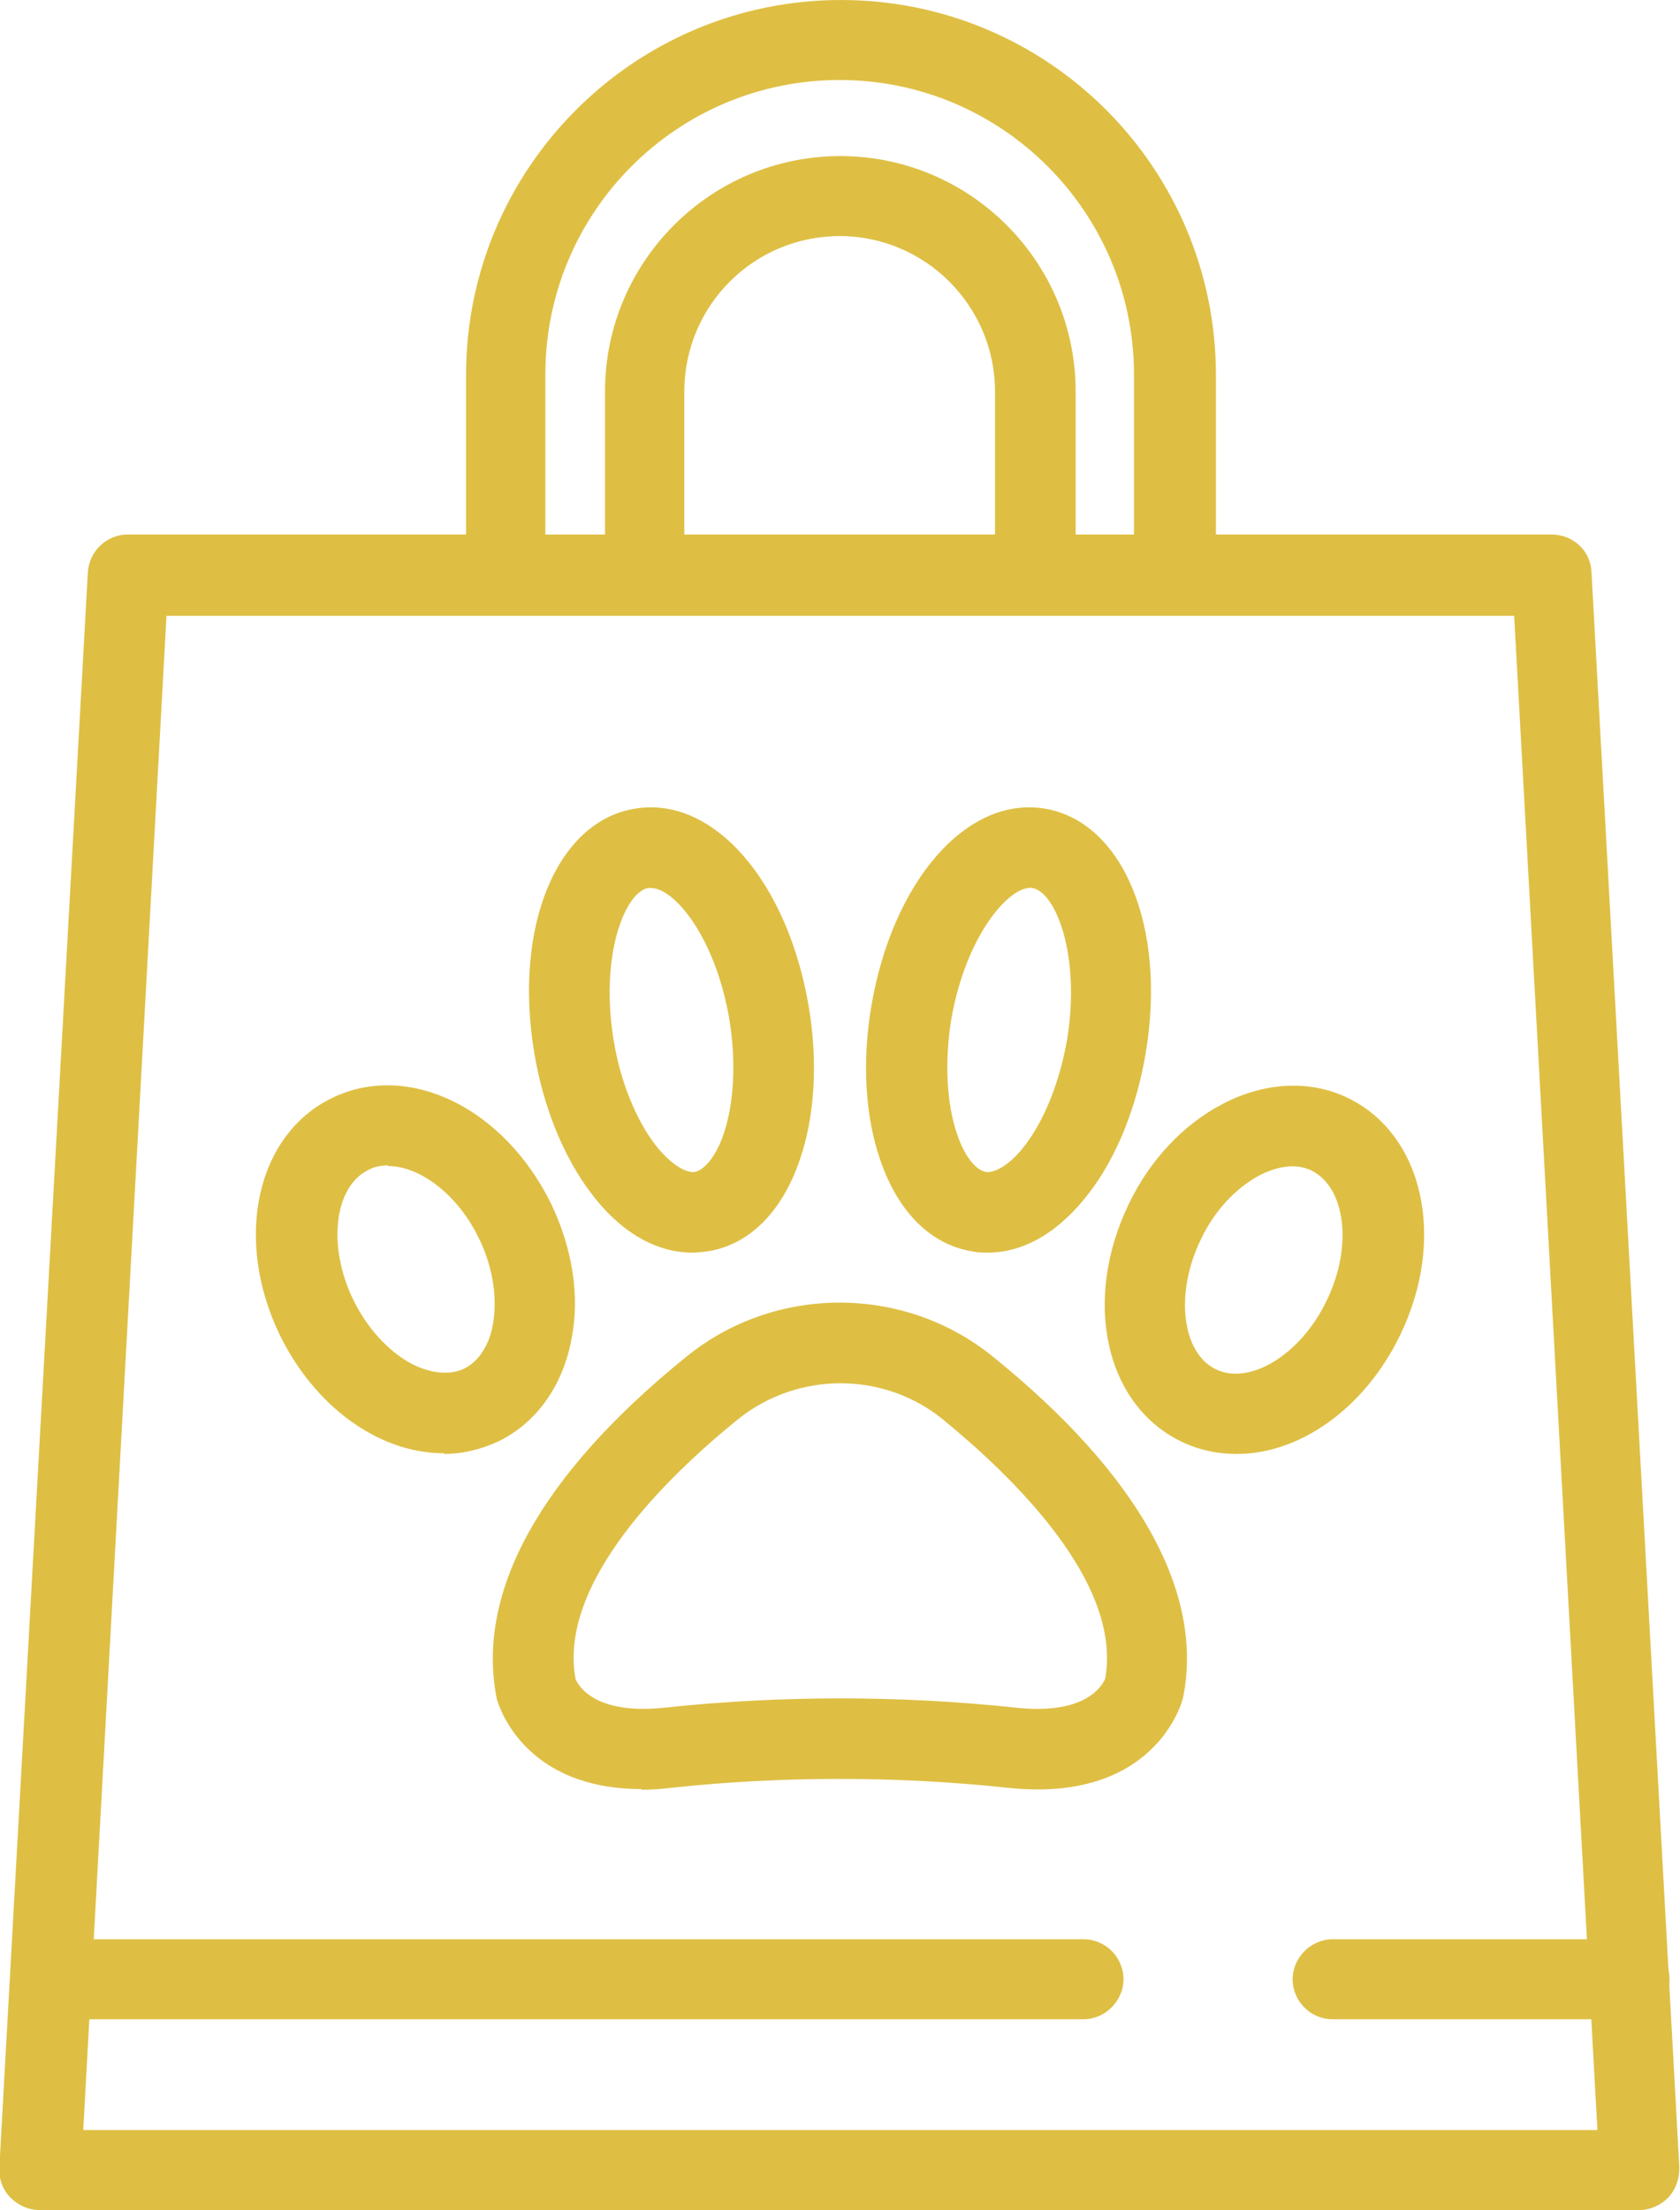
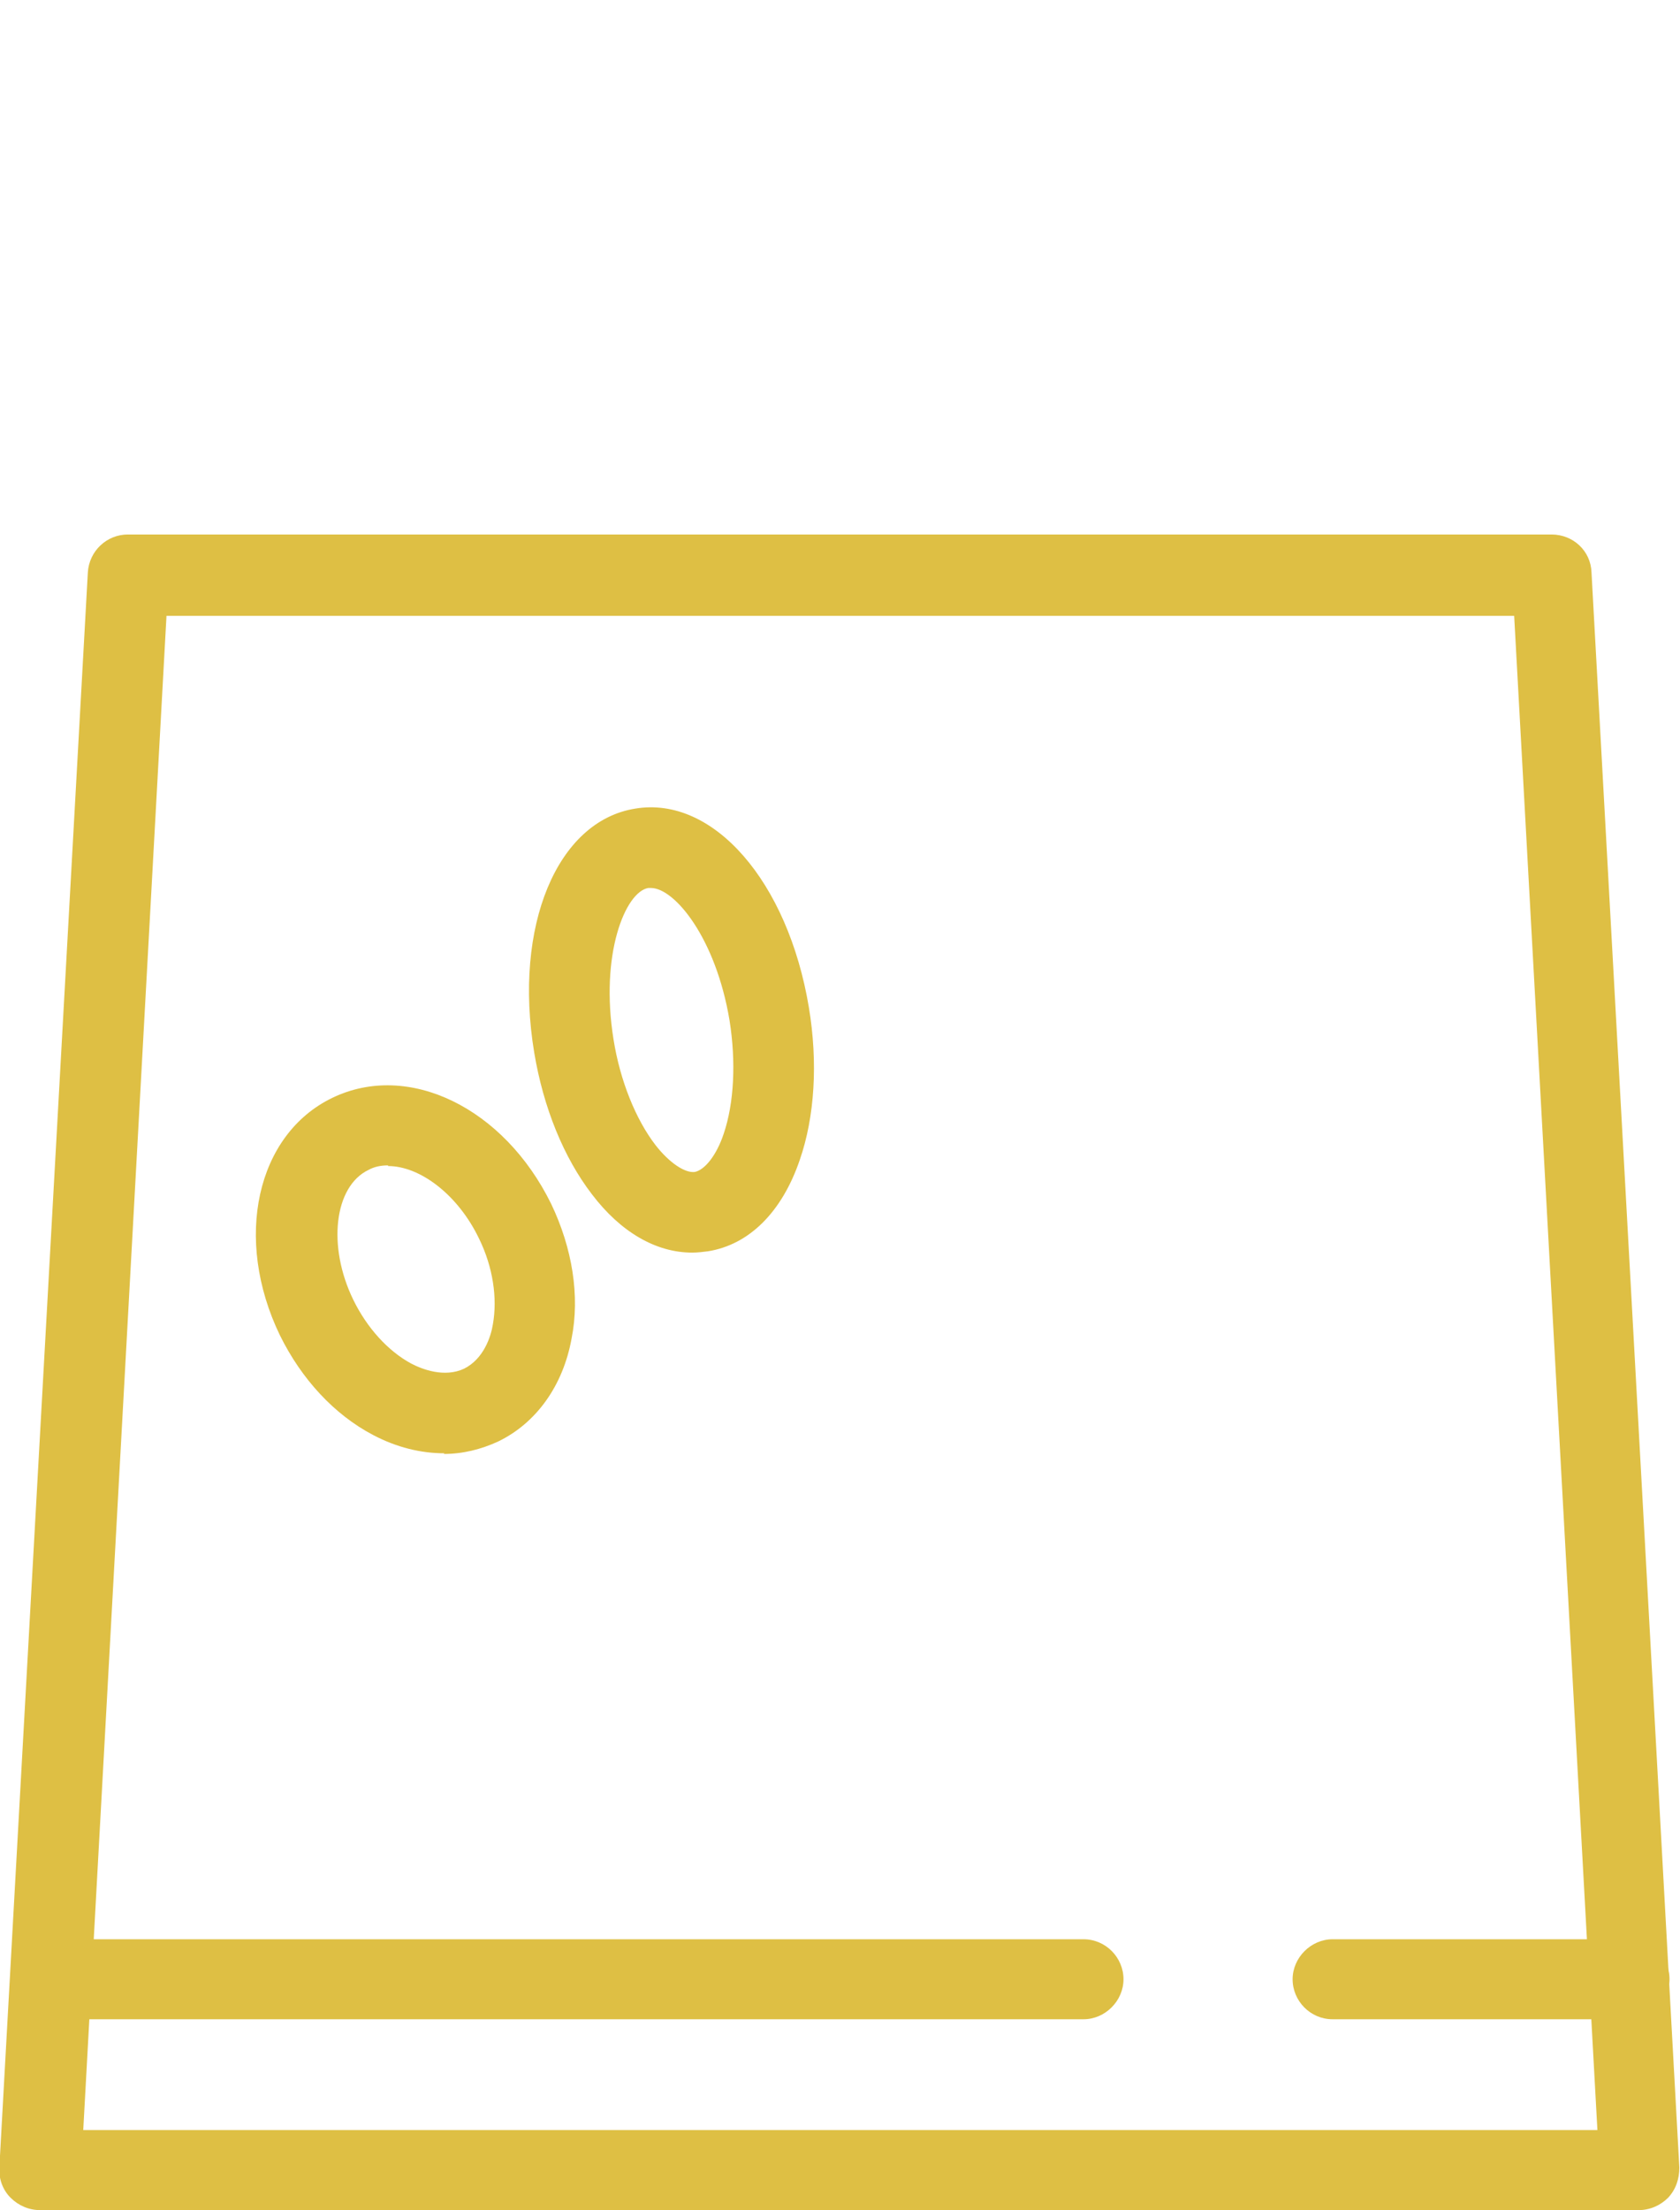
<svg xmlns="http://www.w3.org/2000/svg" id="_レイヤー_2" data-name="レイヤー 2" viewBox="0 0 25.63 33.7">
  <defs>
    <style>
      .cls-1 {
        fill: #debf44;
      }
    </style>
  </defs>
  <g id="_レイヤー_1-2" data-name="レイヤー 1">
    <g>
      <path class="cls-1" d="M25.02,33.7H.61c-.17,0-.33-.07-.45-.19-.12-.12-.18-.29-.17-.46L1.34,8.73c.02-.33.29-.58.61-.58h21.72c.33,0,.6.25.61.58l1.34,24.32c0,.17-.05.33-.17.46-.12.12-.28.19-.45.19ZM1.26,32.48h23.11l-1.27-23.09H2.54l-1.27,23.09Z" />
      <path class="cls-1" d="M10.56,19.1c-.55,0-1.09-.31-1.53-.89-.43-.56-.74-1.32-.88-2.16-.32-1.93.35-3.53,1.54-3.72,1.19-.2,2.33,1.11,2.65,3.03.14.84.09,1.67-.14,2.33-.27.79-.77,1.29-1.4,1.39-.08.01-.16.02-.24.02ZM9.93,13.54s-.03,0-.04,0c-.35.06-.74,1.01-.53,2.31.1.63.34,1.22.64,1.61.21.27.45.43.6.41.15-.03.33-.25.44-.58.16-.47.19-1.1.09-1.73-.21-1.26-.84-2.02-1.2-2.02Z" />
      <path class="cls-1" d="M6.78,22.16c-.36,0-.73-.09-1.09-.28-.59-.31-1.09-.85-1.42-1.52-.71-1.47-.36-3.06.8-3.62,1.16-.56,2.62.15,3.34,1.62.32.67.44,1.4.31,2.05-.13.72-.54,1.29-1.12,1.57-.26.12-.54.19-.83.19ZM5.92,17.77c-.11,0-.21.02-.3.07-.52.25-.63,1.16-.23,1.98.21.43.53.78.88.97.17.09.51.22.81.08.3-.15.41-.49.44-.68.07-.4,0-.87-.21-1.3-.32-.67-.9-1.11-1.39-1.11Z" />
-       <path class="cls-1" d="M9.79,27.28c-1.83,0-2.19-1.31-2.21-1.37-.33-1.63.67-3.43,2.9-5.23,1.35-1.09,3.31-1.09,4.66,0,2.23,1.8,3.23,3.6,2.91,5.2-.02.1-.45,1.62-2.68,1.38-1.68-.18-3.45-.18-5.12,0-.16.02-.32.03-.46.03ZM8.78,25.6c.04.1.29.55,1.35.44,1.76-.19,3.62-.19,5.38,0,1.05.11,1.3-.33,1.35-.44.27-1.48-1.44-3.11-2.48-3.96-.9-.73-2.21-.73-3.12,0-1.05.85-2.75,2.48-2.48,3.96Z" />
-       <path class="cls-1" d="M15.07,19.1c-.08,0-.16,0-.24-.02-.63-.1-1.13-.6-1.4-1.39-.23-.66-.28-1.49-.14-2.33.32-1.92,1.46-3.23,2.65-3.03,1.19.2,1.86,1.8,1.54,3.72-.14.84-.45,1.61-.88,2.16-.45.58-.98.89-1.53.89ZM14.51,15.56c-.1.63-.07,1.26.09,1.73.11.33.28.55.44.58.15.02.39-.13.6-.41.3-.39.53-.98.64-1.61.21-1.3-.18-2.25-.53-2.31-.34-.05-1.02.72-1.24,2.02h0Z" />
-       <path class="cls-1" d="M18.86,22.17c-.29,0-.57-.06-.84-.19-1.16-.56-1.51-2.15-.8-3.62.32-.67.83-1.21,1.42-1.52.64-.34,1.34-.38,1.92-.1,1.16.56,1.51,2.15.8,3.62-.55,1.13-1.54,1.81-2.49,1.81ZM18.32,18.9c-.4.82-.29,1.73.23,1.98.52.25,1.3-.23,1.69-1.05.4-.82.29-1.72-.23-1.98-.3-.15-.64-.01-.81.08-.35.19-.68.54-.88.97h0Z" />
      <path class="cls-1" d="M24.86,30.79h-4.53c-.34,0-.61-.28-.61-.61s.28-.61.61-.61h4.53c.34,0,.61.28.61.61s-.28.61-.61.61Z" />
      <path class="cls-1" d="M16.53,30.79H.77c-.34,0-.61-.28-.61-.61s.28-.61.61-.61h15.76c.34,0,.61.28.61.61s-.28.61-.61.61Z" />
-       <path class="cls-1" d="M17.92,9.38H7.72c-.34,0-.61-.28-.61-.61v-3.05c0-3.15,2.56-5.72,5.72-5.72s5.72,2.56,5.72,5.72v3.05c0,.34-.28.61-.61.61ZM8.33,8.15h8.97v-2.44c0-2.47-2.01-4.49-4.49-4.49s-4.49,2.01-4.49,4.49v2.44Z" />
-       <path class="cls-1" d="M15.8,9.38h-5.96c-.34,0-.61-.28-.61-.61v-2.8c0-1.98,1.61-3.59,3.59-3.59s3.59,1.61,3.59,3.59v2.8c0,.34-.28.61-.61.61ZM10.45,8.15h4.73v-2.18c0-1.3-1.06-2.37-2.37-2.37s-2.37,1.06-2.37,2.37v2.18Z" />
    </g>
  </g>
</svg>